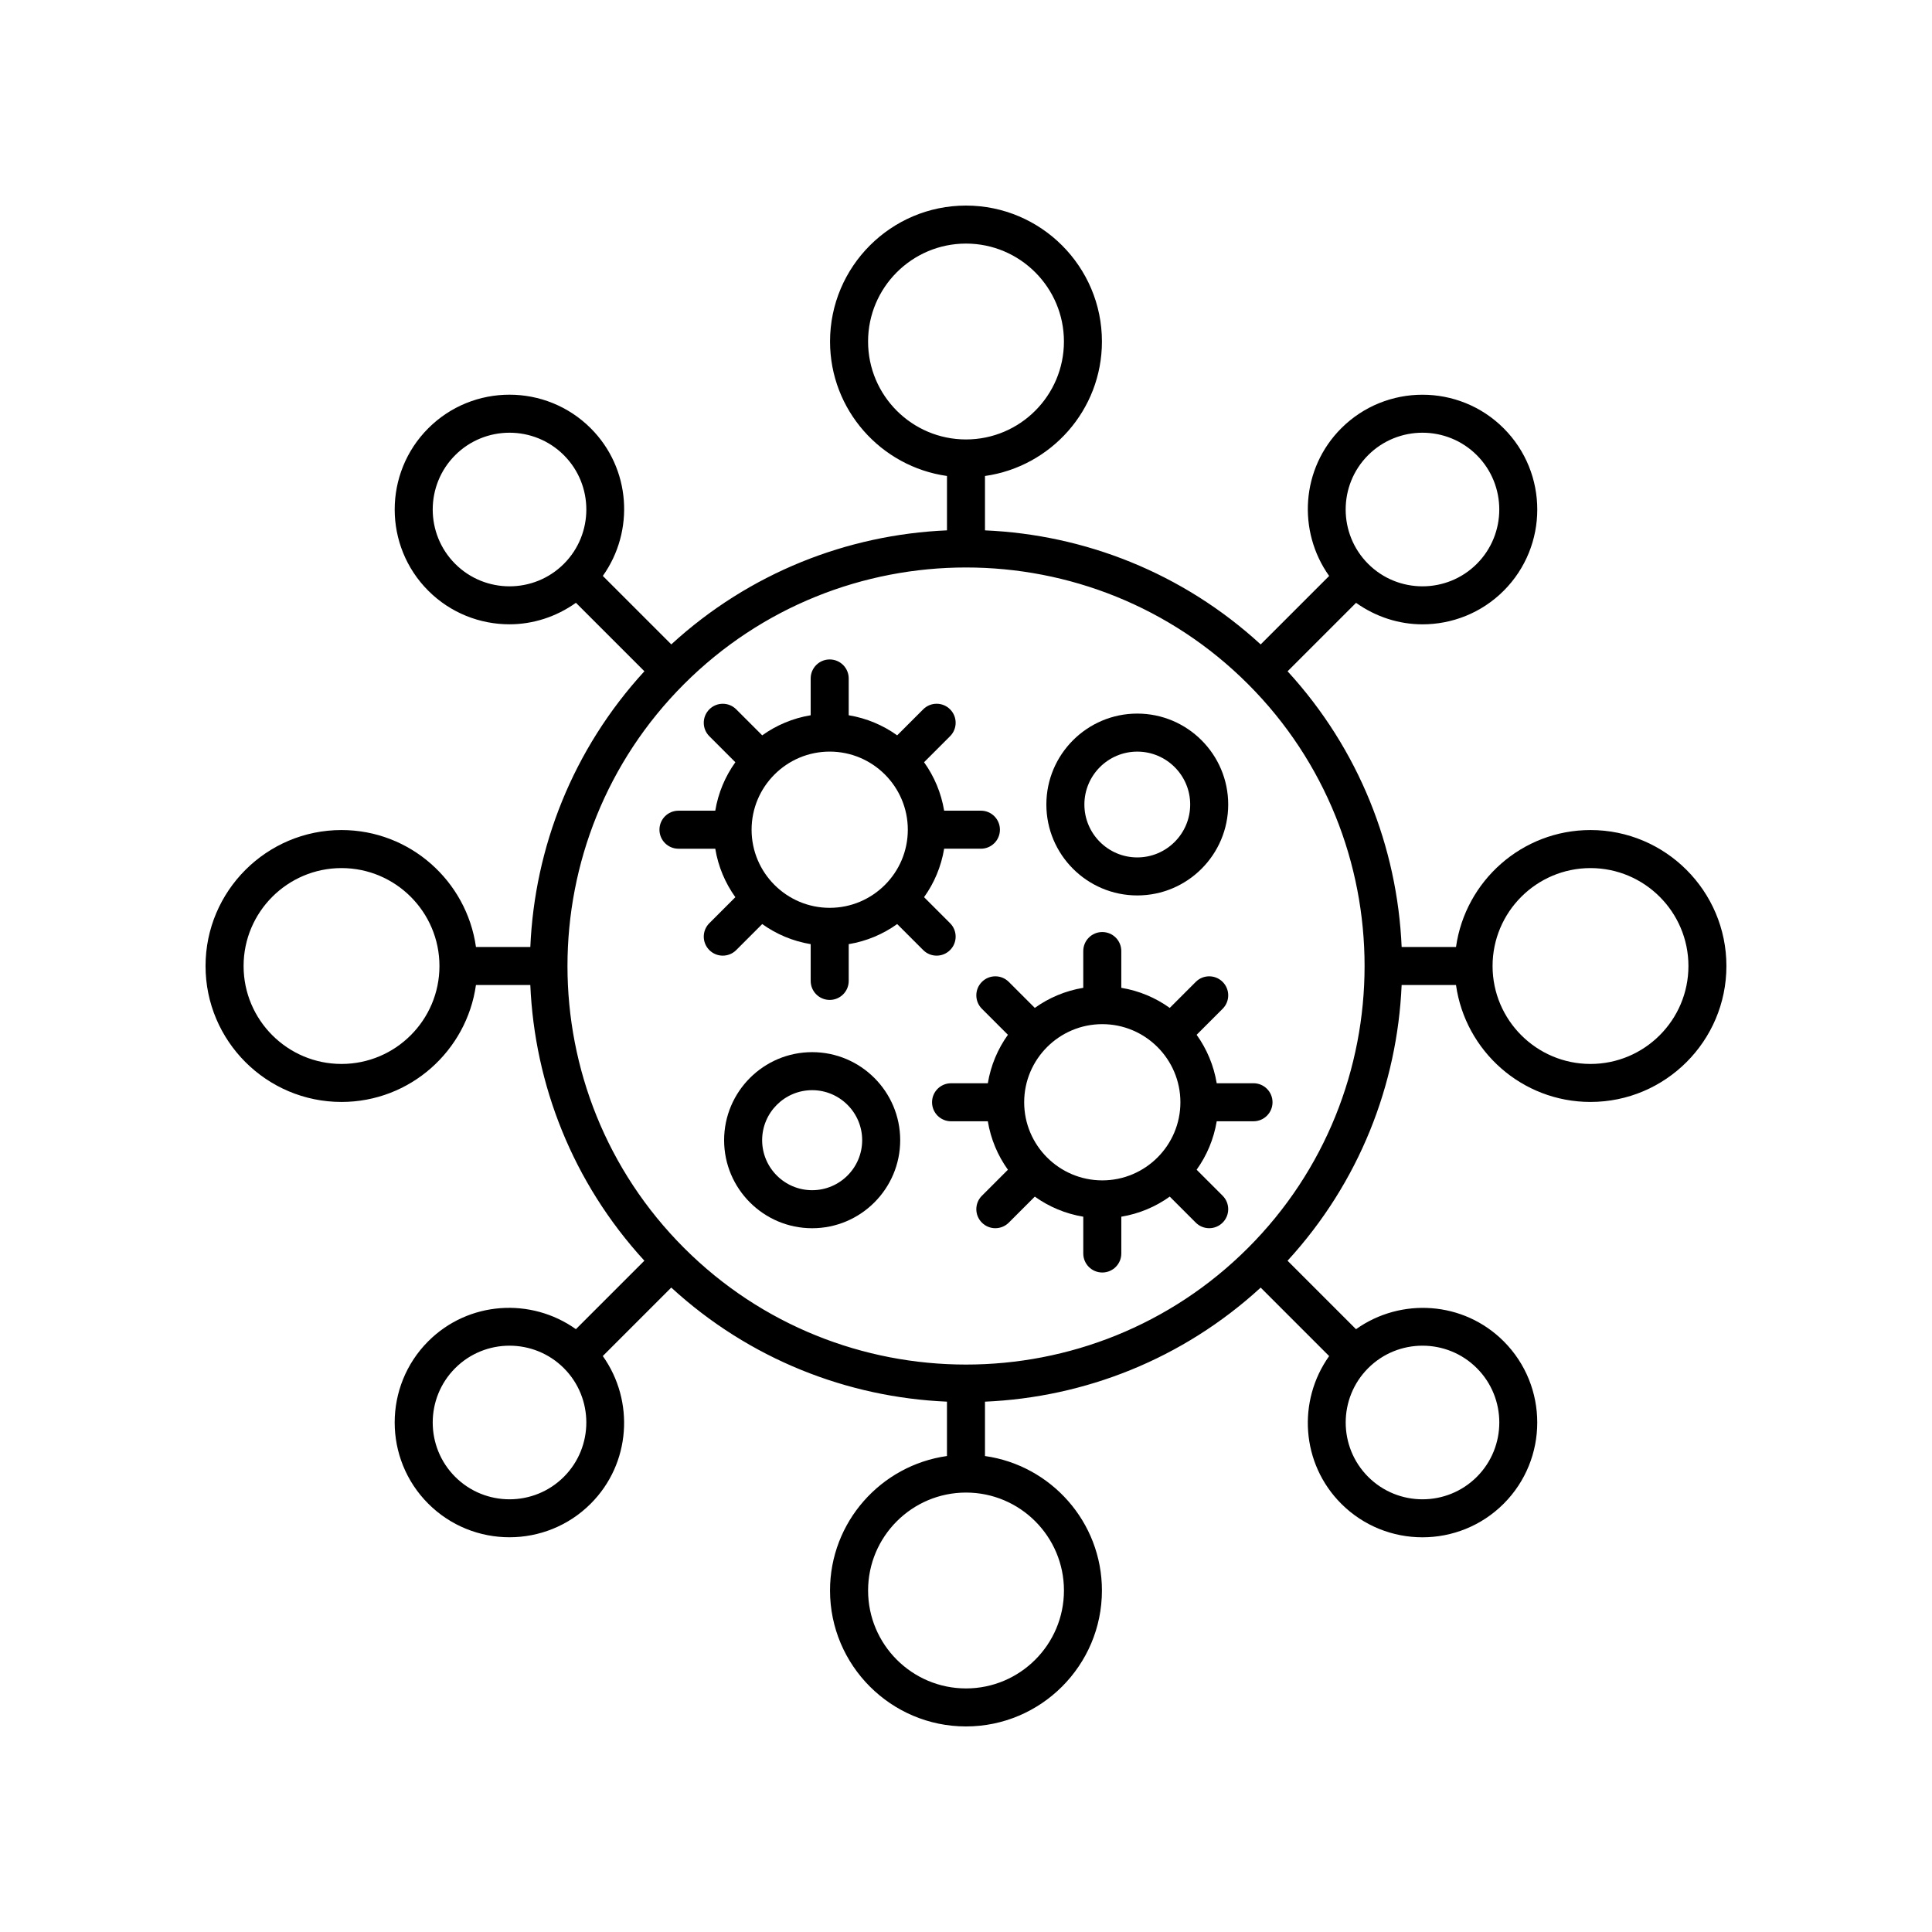
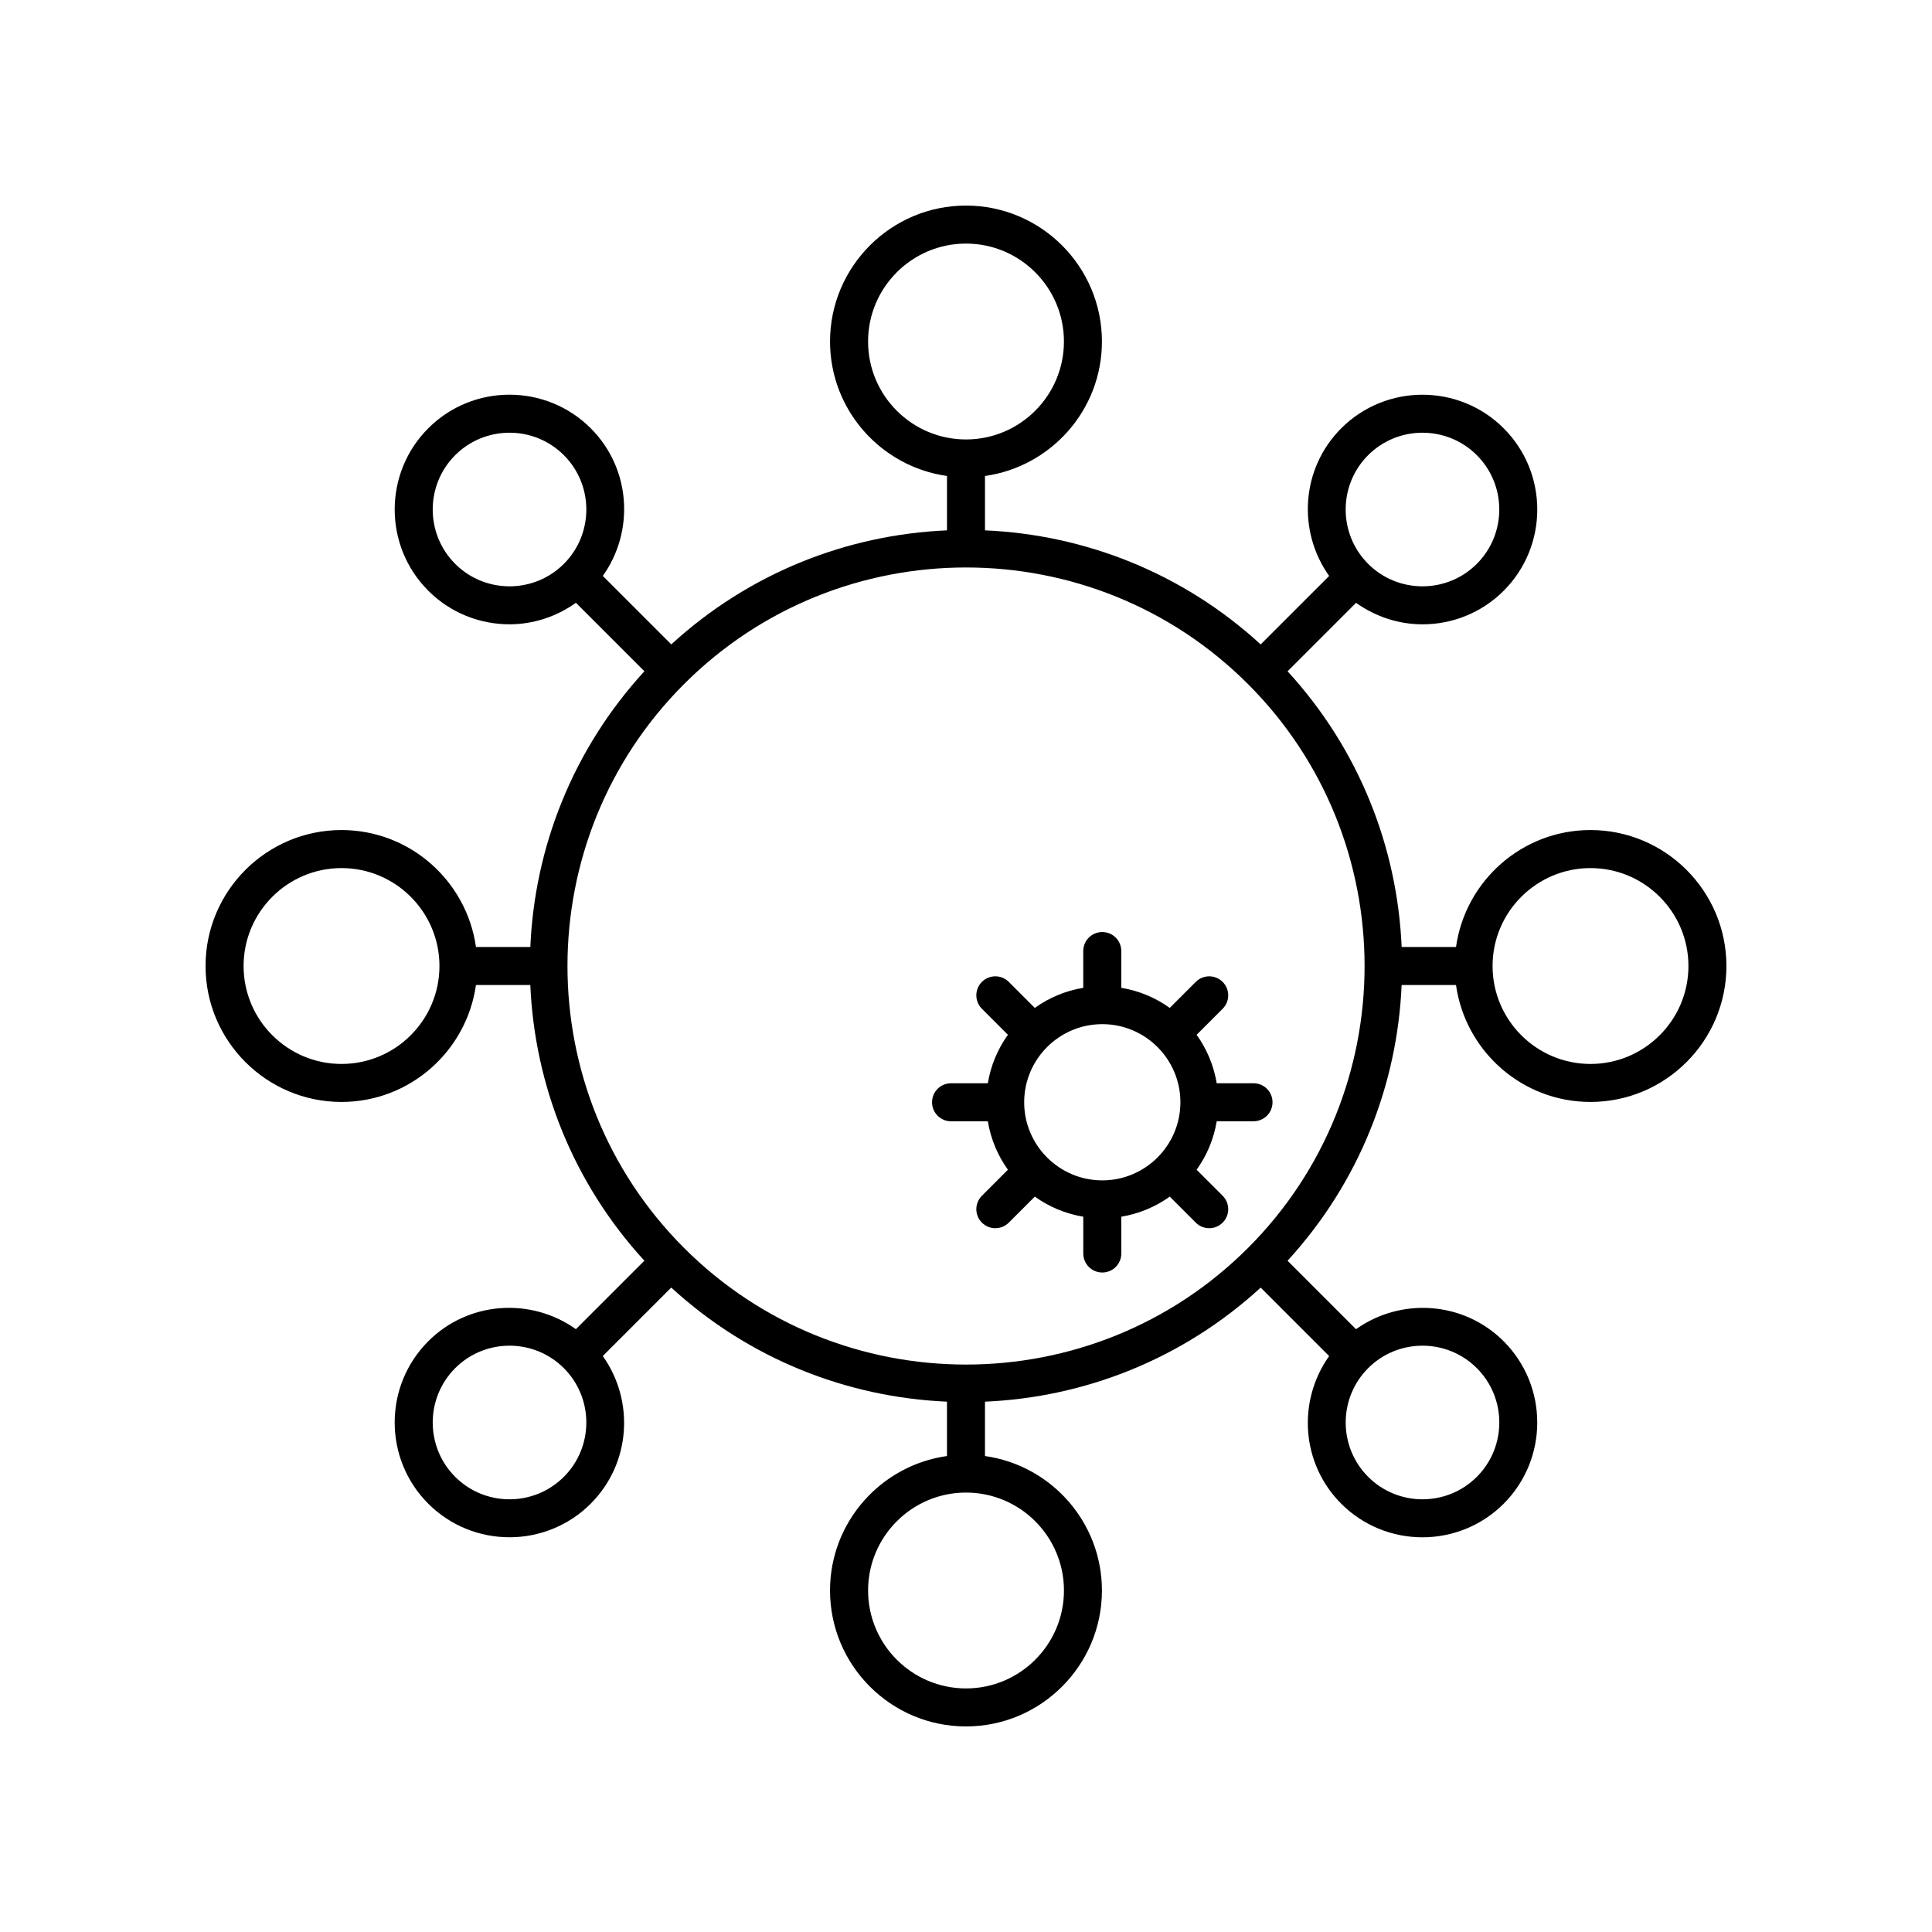
<svg xmlns="http://www.w3.org/2000/svg" fill="#000000" width="800px" height="800px" version="1.1" viewBox="144 144 512 512">
  <g>
    <path d="m565.49 363.97c-18.152 0-33.172 13.508-35.633 30.992h-14.406c-1.141-26.359-11.215-52.328-30.227-73.062l18.145-18.145c5.262 3.746 11.41 5.699 17.602 5.699 7.797 0 15.59-2.965 21.523-8.898 11.867-11.871 11.867-31.184 0-43.051-11.863-11.867-31.18-11.867-43.051 0-10.648 10.648-11.66 27.246-3.203 39.129l-18.145 18.145c-20.73-19.016-46.703-29.09-73.062-30.227v-14.41c17.484-2.465 30.992-17.48 30.992-35.633 0-19.871-16.16-36.031-36.027-36.031s-36.027 16.164-36.027 36.027c0 18.152 13.508 33.172 30.992 35.633v14.41c-26.359 1.141-52.328 11.211-73.062 30.223l-18.145-18.145c8.461-11.883 7.445-28.48-3.203-39.129-11.883-11.867-31.188-11.867-43.051 0-11.867 11.867-11.867 31.18 0 43.051 5.934 5.934 13.727 8.898 21.52 8.898 6.195 0 12.348-1.953 17.609-5.699l18.145 18.145c-19.02 20.742-29.094 46.711-30.23 73.07h-14.406c-2.465-17.484-17.48-30.992-35.633-30.992-19.871 0-36.031 16.164-36.031 36.031s16.164 36.027 36.027 36.027c18.152 0 33.172-13.508 35.633-30.992h14.406c1.141 26.359 11.215 52.328 30.227 73.062l-18.145 18.145c-11.891-8.461-28.484-7.441-39.125 3.199-11.867 11.871-11.867 31.184 0 43.051 5.934 5.934 13.727 8.898 21.523 8.898 7.793 0 15.59-2.965 21.523-8.898 10.648-10.648 11.66-27.246 3.203-39.129l18.145-18.145c20.738 19.016 46.707 29.094 73.066 30.234v14.406c-17.484 2.465-30.992 17.48-30.992 35.633 0 19.867 16.164 36.031 36.031 36.031s36.027-16.164 36.027-36.027c0-18.152-13.508-33.172-30.992-35.633v-14.406c26.359-1.141 52.328-11.215 73.062-30.227l18.145 18.145c-8.461 11.883-7.445 28.48 3.203 39.129 5.938 5.934 13.73 8.898 21.523 8.898 7.797 0 15.59-2.965 21.523-8.898 11.867-11.867 11.867-31.18 0-43.051-10.652-10.652-27.25-11.656-39.129-3.203l-18.145-18.145c19.02-20.742 29.094-46.711 30.234-73.07h14.406c2.465 17.484 17.48 30.992 35.633 30.992 19.867 0 36.031-16.16 36.031-36.027s-16.164-36.031-36.031-36.031zm-58.922-99.344c3.969-3.969 9.188-5.953 14.402-5.953s10.43 1.984 14.402 5.953c7.938 7.938 7.938 20.855 0 28.801-7.941 7.941-20.859 7.941-28.801 0-7.938-7.941-7.938-20.859-0.004-28.801zm-132.52-30.121c0-14.312 11.641-25.953 25.953-25.953s25.953 11.641 25.953 25.953-11.641 25.953-25.953 25.953-25.953-11.641-25.953-25.953zm-109.42 58.922c-7.938-7.941-7.938-20.859 0-28.801 3.969-3.969 9.188-5.953 14.402-5.953s10.43 1.984 14.402 5.953c7.938 7.941 7.938 20.859 0 28.801-7.945 7.941-20.863 7.941-28.805 0zm-30.121 132.53c-14.312 0-25.953-11.641-25.953-25.953s11.641-25.953 25.953-25.953 25.953 11.641 25.953 25.953-11.641 25.953-25.953 25.953zm58.922 109.42c-7.941 7.941-20.859 7.941-28.801 0-7.938-7.938-7.938-20.855 0-28.801 7.941-7.941 20.859-7.941 28.801 0 7.938 7.941 7.938 20.863 0 28.801zm132.53 30.121c0 14.312-11.641 25.953-25.953 25.953s-25.953-11.641-25.953-25.953 11.641-25.953 25.953-25.953 25.953 11.641 25.953 25.953zm109.42-58.922c7.938 7.941 7.938 20.859 0 28.801-7.941 7.941-20.859 7.941-28.801 0-7.938-7.941-7.938-20.859 0-28.801 7.941-7.941 20.863-7.941 28.801 0zm-60.652-31.852c-41.199 41.199-108.24 41.199-149.44 0-41.199-41.199-41.199-108.24 0-149.44 20.602-20.598 47.66-30.898 74.723-30.898 27.059 0 54.121 10.297 74.719 30.898 41.199 41.199 41.199 108.24 0 149.44zm90.773-48.766c-14.312 0-25.953-11.641-25.953-25.953s11.641-25.953 25.953-25.953 25.953 11.641 25.953 25.953-11.641 25.953-25.953 25.953z" />
    <path d="m461.12 418.23 6.894-6.894c1.969-1.969 1.969-5.156 0-7.125s-5.156-1.969-7.125 0l-6.894 6.894c-3.746-2.688-8.109-4.539-12.84-5.324v-9.742c0-2.785-2.254-5.039-5.039-5.039-2.785 0-5.039 2.254-5.039 5.039v9.742c-4.734 0.785-9.098 2.637-12.844 5.324l-6.894-6.894c-1.969-1.969-5.156-1.969-7.125 0s-1.969 5.156 0 7.125l6.894 6.894c-2.688 3.746-4.539 8.109-5.324 12.844h-9.742c-2.785 0-5.039 2.254-5.039 5.039 0 2.785 2.254 5.039 5.039 5.039h9.742c0.785 4.731 2.637 9.094 5.324 12.84l-6.894 6.894c-1.969 1.969-1.969 5.156 0 7.125 0.984 0.984 2.273 1.477 3.562 1.477 1.293-0.004 2.582-0.496 3.566-1.48l6.894-6.894c3.746 2.688 8.109 4.539 12.844 5.324v9.75c0 2.785 2.254 5.039 5.039 5.039 2.785 0 5.039-2.254 5.039-5.039v-9.75c4.731-0.785 9.094-2.637 12.84-5.324l6.891 6.894c0.984 0.984 2.273 1.477 3.562 1.477 1.289 0 2.578-0.492 3.562-1.477 1.969-1.969 1.969-5.156 0-7.125l-6.894-6.894c2.688-3.746 4.539-8.109 5.324-12.84h9.75c2.785 0 5.039-2.254 5.039-5.039 0-2.785-2.254-5.039-5.039-5.039h-9.75c-0.785-4.727-2.637-9.094-5.324-12.84zm-25 38.582c-11.414 0-20.703-9.285-20.703-20.699 0-11.414 9.289-20.703 20.703-20.703 11.414 0 20.699 9.289 20.699 20.703 0 11.414-9.285 20.699-20.699 20.699z" />
-     <path d="m395.78 395.78c1.969-1.969 1.969-5.156 0-7.125l-6.894-6.894c2.688-3.746 4.539-8.109 5.324-12.844h9.742c2.785 0 5.039-2.254 5.039-5.039s-2.254-5.039-5.039-5.039h-9.742c-0.785-4.731-2.637-9.094-5.324-12.84l6.894-6.894c1.969-1.969 1.969-5.156 0-7.125s-5.156-1.969-7.125 0l-6.894 6.894c-3.746-2.688-8.109-4.539-12.844-5.324v-9.75c0-2.785-2.254-5.039-5.039-5.039s-5.039 2.254-5.039 5.039v9.75c-4.731 0.785-9.094 2.637-12.84 5.324l-6.891-6.891c-1.969-1.969-5.156-1.969-7.125 0s-1.969 5.156 0 7.125l6.894 6.894c-2.688 3.746-4.539 8.109-5.324 12.84h-9.75c-2.785 0-5.039 2.254-5.039 5.039 0 2.785 2.254 5.039 5.039 5.039h9.75c0.785 4.734 2.637 9.098 5.324 12.844l-6.894 6.891c-1.969 1.969-1.969 5.156 0 7.125 0.984 0.984 2.273 1.477 3.562 1.477s2.578-0.492 3.562-1.477l6.894-6.894c3.746 2.688 8.109 4.539 12.84 5.324v9.742c0 2.785 2.254 5.039 5.039 5.039 2.785 0 5.039-2.254 5.039-5.039v-9.742c4.734-0.785 9.098-2.637 12.844-5.324l6.894 6.894c0.984 0.984 2.273 1.477 3.562 1.477 1.285 0 2.574-0.492 3.559-1.477zm-31.902-11.195c-11.414 0-20.699-9.289-20.699-20.703 0-11.414 9.285-20.699 20.699-20.699 11.414 0 20.703 9.285 20.703 20.699 0.004 11.414-9.285 20.703-20.703 20.703z" />
-     <path d="m359.23 422.83c-12.867 0-23.332 10.465-23.332 23.332 0 12.867 10.465 23.332 23.332 23.332 12.867 0 23.332-10.465 23.332-23.332 0-12.867-10.465-23.332-23.332-23.332zm0 36.586c-7.305 0-13.254-5.949-13.254-13.254 0-7.305 5.949-13.254 13.254-13.254 7.305 0 13.254 5.949 13.254 13.254 0 7.305-5.945 13.254-13.254 13.254z" />
-     <path d="m445.39 381.3c13.289 0 24.098-10.809 24.098-24.098 0-13.285-10.809-24.094-24.098-24.094-13.285 0-24.094 10.809-24.094 24.094 0 13.289 10.809 24.098 24.094 24.098zm0-38.113c7.731 0 14.023 6.289 14.023 14.016 0 7.731-6.293 14.023-14.023 14.023s-14.016-6.293-14.016-14.023 6.285-14.016 14.016-14.016z" />
  </g>
</svg>